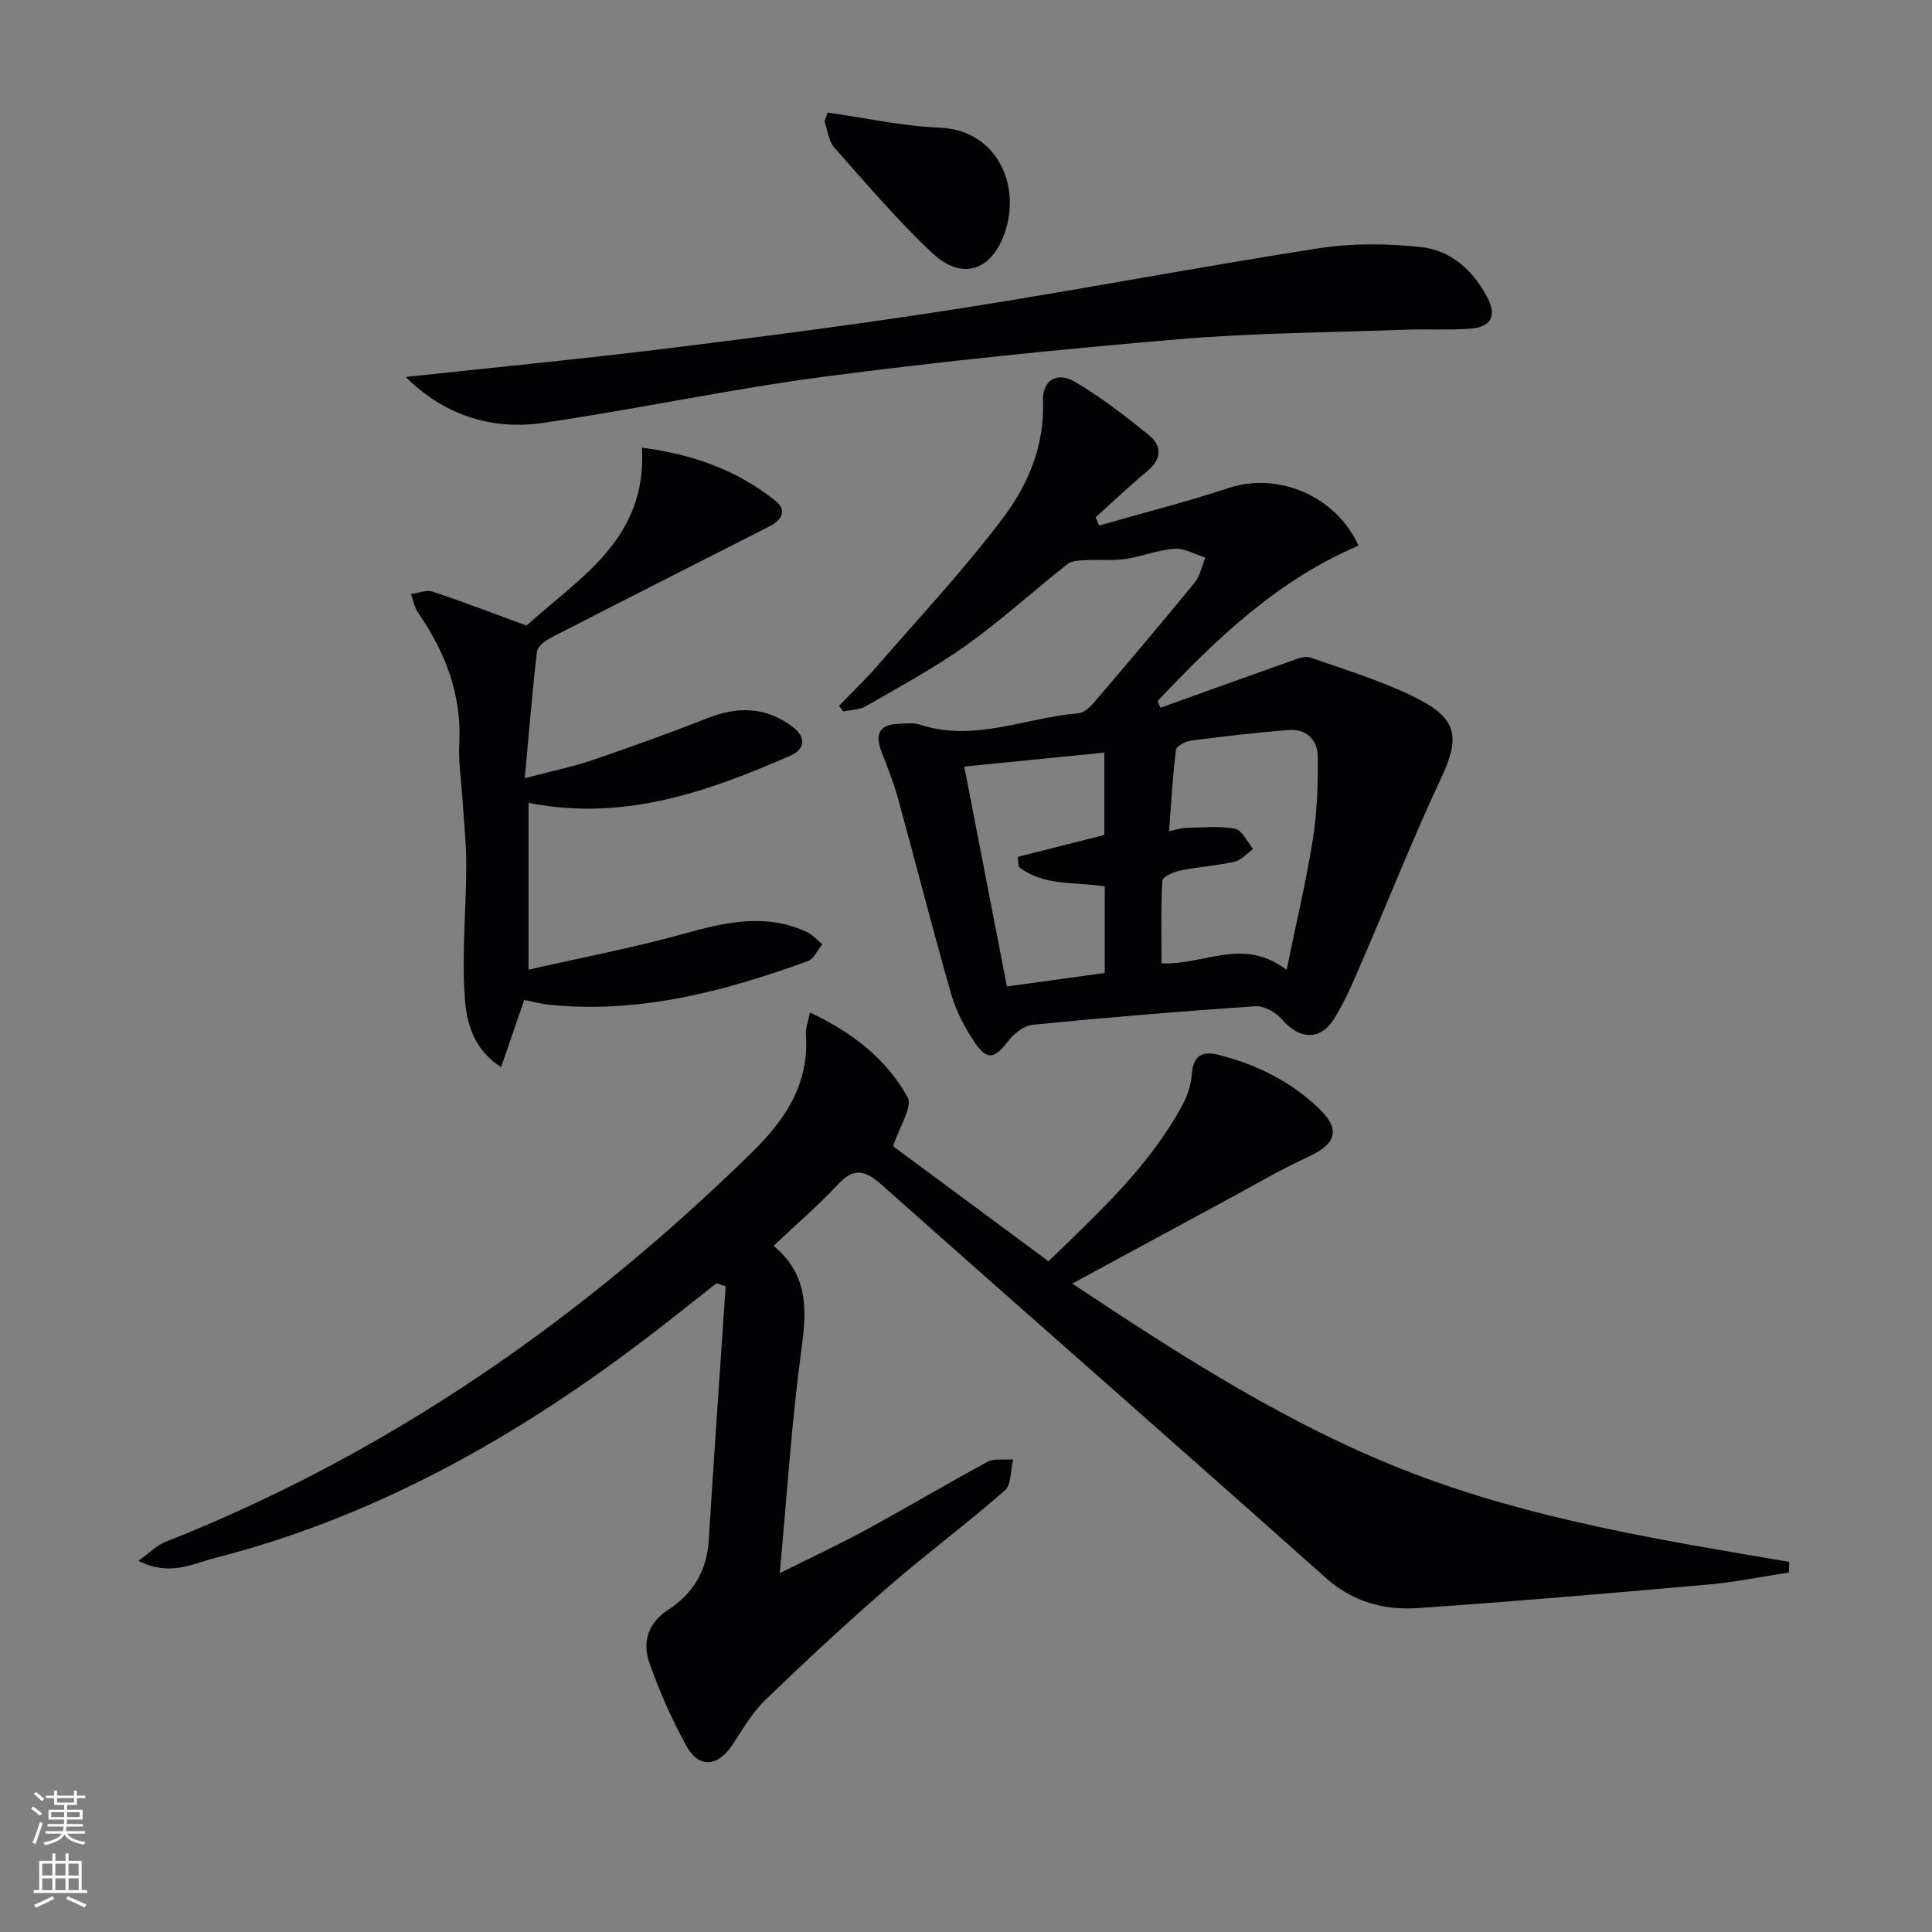
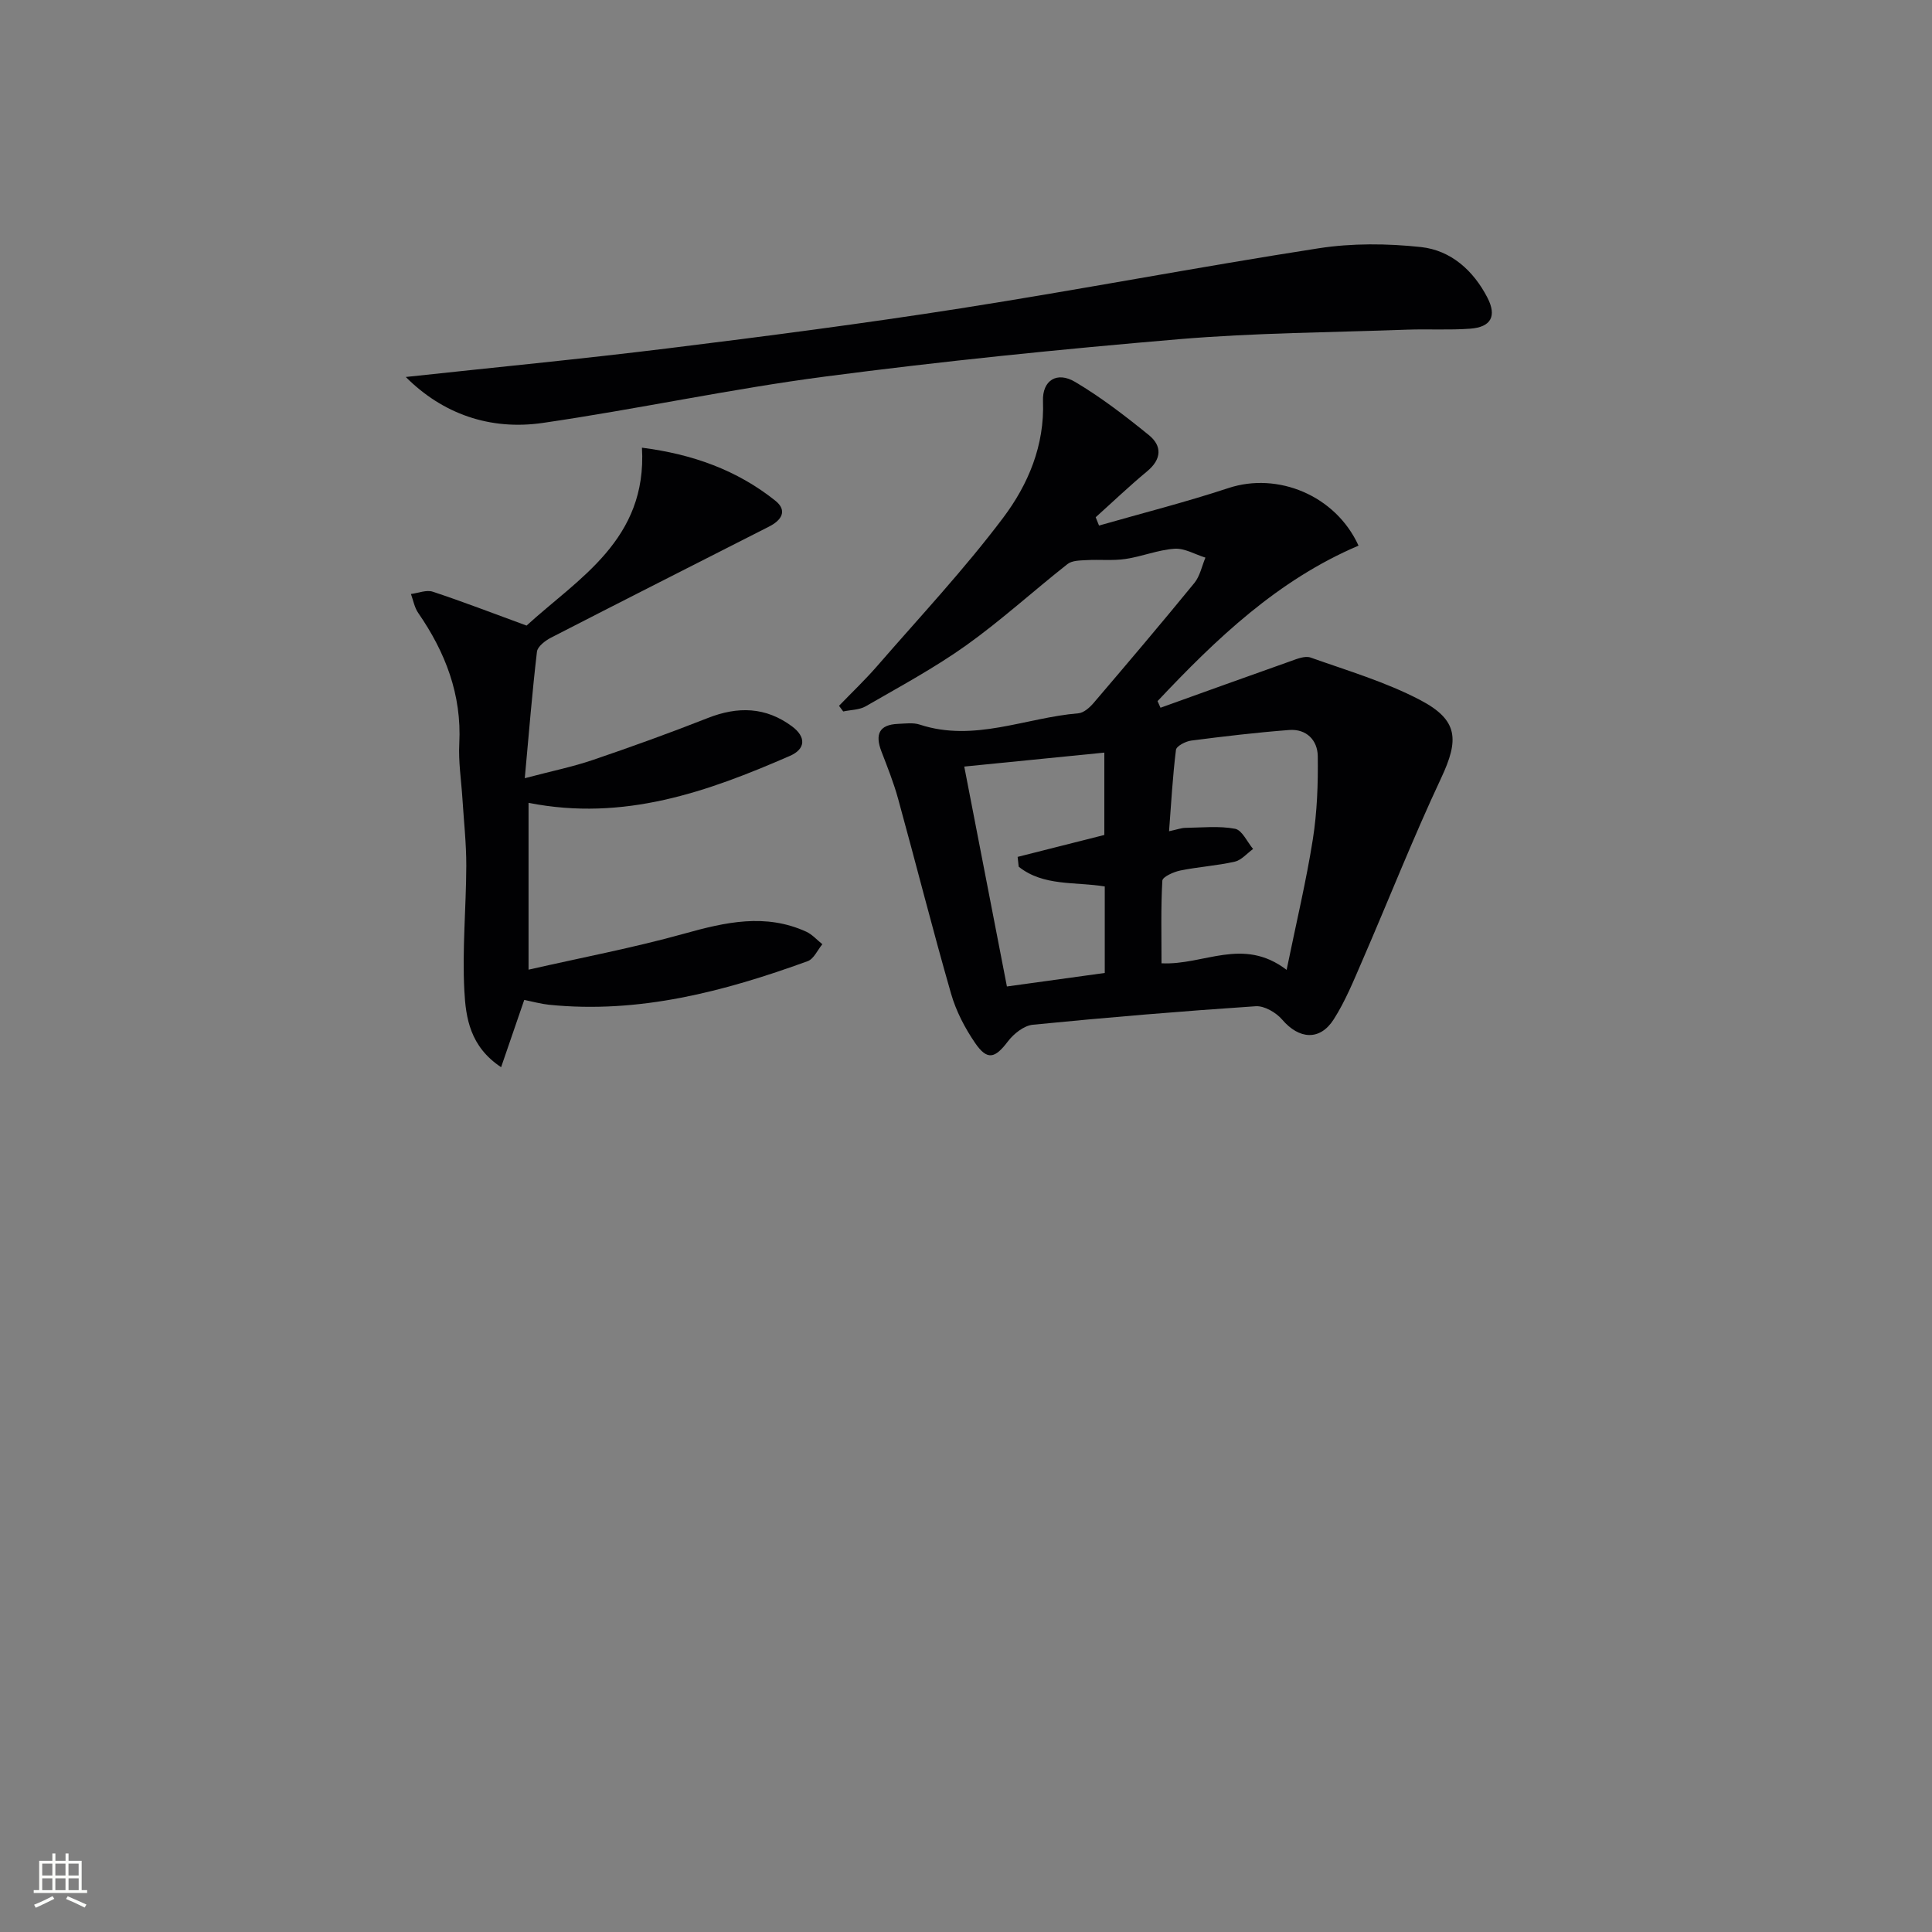
<svg xmlns="http://www.w3.org/2000/svg" enable-background="new 0 0 400 400" viewBox="0 0 400 400">
  <rect x="0" y="0" width="400" height="400" fill="#808080" stroke="none" />
  <g fill="#010103">
-     <path d="m160.16 257.94c7.44 6.2 6.83 13.6 5.73 21.74-2 14.79-2.94 29.73-4.45 46.03 6.69-3.34 12.32-5.96 17.77-8.92 8.47-4.61 16.75-9.56 25.24-14.13 1.44-.77 3.52-.36 5.3-.5-.54 2.19-.34 5.22-1.73 6.44-7.88 6.9-16.32 13.17-24.24 20.05-8.66 7.53-17.08 15.35-25.34 23.32-2.69 2.6-4.66 6-6.73 9.19-3.02 4.64-7.01 5.06-9.62.29-3.02-5.51-5.6-11.34-7.67-17.27-1.46-4.19-.23-8.19 3.86-10.85 5.21-3.38 8.07-8.09 8.46-14.42 1.08-17.53 2.32-35.05 3.5-52.57-.63-.22-1.26-.45-1.88-.67-3.27 2.58-6.54 5.16-9.82 7.74-28.24 22.19-58.75 40.09-93.86 49.11-4.73 1.22-9.6 3.95-16.02.61 2.35-1.67 3.81-3.19 5.59-3.89 46.2-18.27 86.06-46.03 121.42-80.64 6.94-6.79 11.93-14.25 11.18-24.49-.09-1.22.44-2.48.84-4.49 8.84 4.17 15.85 9.65 20.23 17.58 1.06 1.91-1.65 5.9-3.01 10.12 9.84 7.28 20.85 15.43 32.17 23.81 10.43-10.13 20.98-19.74 27.83-32.54.99-1.85 1.67-4.04 1.83-6.12.3-3.79 1.98-4.99 5.58-4.07 7.71 1.96 14.65 5.36 20.48 10.83 4.84 4.54 4.03 7.53-2.02 10.32-5.72 2.63-11.17 5.84-16.72 8.84-10.51 5.67-21 11.38-32.06 17.37 22.39 14.86 44.97 29.48 70.29 39.2 25.15 9.65 51.68 13.92 78.15 18.41-.02.73-.04 1.46-.06 2.2-5.53.84-11.03 1.98-16.59 2.48-20.02 1.78-40.05 3.5-60.1 4.88-7.07.49-13.57-1.22-19.29-6.32-30.56-27.26-61.38-54.22-91.99-81.42-3.4-3.02-5.75-3.42-9 .11-3.93 4.23-8.38 8.03-13.25 12.64z" />
    <path d="m227.54 108.81c8.94-2.56 17.97-4.85 26.79-7.76 10.19-3.37 22.18 1.49 26.94 11.92-16.67 7.08-29.44 19.26-41.61 32.19.2.46.41.91.61 1.37 8.95-3.21 17.9-6.45 26.87-9.62 1.35-.48 3.04-1.19 4.21-.77 7.63 2.71 15.51 5.04 22.64 8.77 7.97 4.16 8.11 8.24 4.38 16.19-5.84 12.44-10.88 25.27-16.36 37.89-1.77 4.09-3.48 8.29-5.86 12.03-2.87 4.53-7.2 4.16-10.68.09-1.26-1.47-3.69-2.9-5.49-2.78-15.4 1.03-30.78 2.31-46.14 3.83-1.85.18-3.98 1.88-5.18 3.47-2.66 3.51-4.26 3.98-6.78.3-2.12-3.1-3.94-6.6-4.97-10.19-3.85-13.39-7.26-26.9-10.96-40.34-.92-3.35-2.22-6.6-3.47-9.85-1.33-3.48-.5-5.53 3.47-5.68 1.49-.06 3.11-.3 4.47.15 11.28 3.7 21.91-1.44 32.84-2.34 1.12-.09 2.36-1.2 3.17-2.15 7.02-8.22 14.01-16.46 20.85-24.83 1.16-1.42 1.55-3.48 2.29-5.25-2.13-.66-4.31-1.98-6.39-1.84-3.42.23-6.75 1.62-10.17 2.12-2.65.39-5.4.08-8.09.24-1.33.07-2.96.07-3.9.81-7.05 5.55-13.7 11.63-20.98 16.83-6.59 4.7-13.78 8.56-20.8 12.62-1.32.76-3.1.73-4.66 1.07-.29-.39-.58-.78-.87-1.17 2.65-2.75 5.43-5.39 7.93-8.27 8.8-10.14 18.02-19.98 26.08-30.7 5.15-6.85 8.57-14.94 8.22-24.11-.16-4.29 2.87-6.22 6.65-3.98 5.38 3.19 10.4 7.06 15.27 11.01 2.77 2.25 2.66 4.99-.36 7.5-3.66 3.03-7.11 6.33-10.65 9.51.22.56.45 1.14.69 1.72zm38.84 91.99c2.03-9.9 4.07-18.42 5.43-27.04.89-5.66 1.1-11.48 1.02-17.22-.05-3.29-2.35-5.68-5.94-5.4-6.77.52-13.53 1.32-20.26 2.19-1.16.15-3.06 1.14-3.16 1.92-.68 5.45-.98 10.95-1.43 16.85 1.76-.38 2.56-.69 3.36-.7 3.45-.05 6.98-.44 10.31.19 1.46.28 2.5 2.72 3.73 4.18-1.26.91-2.41 2.32-3.81 2.63-3.7.84-7.54 1.07-11.26 1.83-1.38.28-3.67 1.31-3.72 2.1-.32 5.71-.17 11.45-.17 17.11 8.81.44 16.83-5.55 25.9 1.36zm-37.65.64c0-6.17 0-11.91 0-17.91-6.18-1-12.72-.01-17.82-4.09-.07-.68-.14-1.35-.22-2.03 5.89-1.49 11.78-2.98 17.95-4.54 0-5.26 0-10.96 0-17.05-9.73.97-19.07 1.9-29 2.89 3 15.45 5.88 30.33 8.83 45.53 6.97-.96 13.36-1.84 20.26-2.8z" />
    <path d="m109.43 166.22v34.54c11.11-2.53 21.8-4.55 32.24-7.46 8.52-2.38 16.79-4.26 25.26-.4 1.24.57 2.22 1.71 3.33 2.59-1 1.2-1.77 3.05-3.04 3.51-17.29 6.28-34.9 10.93-53.58 9.02-1.63-.17-3.22-.62-5.1-1-1.54 4.47-3.05 8.86-4.79 13.93-6.46-4.27-7.32-10.27-7.61-15.81-.46-8.6.37-17.26.4-25.89.01-4.63-.51-9.27-.8-13.9-.24-3.8-.85-7.63-.65-11.41.52-10.13-2.88-18.9-8.51-27.05-.77-1.12-1.02-2.6-1.5-3.91 1.52-.19 3.22-.91 4.53-.47 6.27 2.07 12.44 4.46 19.41 7.01 10.71-9.79 25-17.77 23.89-36.83 10.47 1.34 19.67 4.63 27.61 10.97 2.59 2.07 1.26 4.07-1.27 5.35-15.06 7.66-30.13 15.28-45.15 23-1.2.62-2.8 1.83-2.93 2.92-.98 8.33-1.65 16.7-2.52 26.19 5.59-1.48 9.93-2.36 14.1-3.78 7.99-2.72 15.94-5.59 23.79-8.68 6.21-2.45 11.99-2.32 17.43 1.72 2.95 2.19 2.86 4.68-.43 6.12-17.04 7.42-34.34 13.62-54.11 9.72z" />
    <path d="m84.01 78.05c18-1.95 36.13-3.69 54.2-5.92 20.26-2.5 40.52-5.13 60.68-8.29 24.74-3.88 49.34-8.59 74.09-12.43 6.93-1.08 14.22-1.01 21.21-.26 6.21.67 10.87 4.86 13.77 10.49 1.97 3.83.74 6.09-3.58 6.41-4.31.32-8.66.05-12.99.2-15.78.58-31.61.65-47.33 1.98-24.47 2.07-48.94 4.55-73.29 7.74-19.54 2.56-38.87 6.75-58.38 9.59-10.99 1.6-20.79-1.91-28.38-9.51z" />
-     <path d="m171.34 23.31c7.77 1.09 15.51 2.81 23.3 3.13 11.25.47 16.64 11.13 13.6 21.09-2.53 8.27-8.83 10.87-15.19 4.89-7.23-6.79-13.71-14.41-20.31-21.86-1.2-1.35-1.38-3.6-2.04-5.44.21-.6.43-1.21.64-1.81z" />
  </g>
-   <path d="m6.44 374.46.42-.45c.65.47 1.27.95 1.85 1.44l-.45.49c-.65-.56-1.25-1.06-1.82-1.48m.93 7.33-.63-.26c.55-1.36 1.05-2.8 1.53-4.33.19.1.38.19.59.27-.47 1.29-.96 2.73-1.49 4.32m-.38-10.38.44-.42c.43.34 1.01.82 1.74 1.44l-.49.49c-.53-.51-1.09-1.01-1.69-1.51m2.5.35h1.72v-1.04h.59v1.04h3.52v-1.04h.59v1.04h1.75v.53h-1.75v1.42h-2.03v.97h3.22v2.03h-3.24c0 .35-.01.66-.03.93h3.32v.53h-3.37c-.03.27-.08.58-.15.94h3.96v.53h-3.71c.67.92 1.93 1.48 3.79 1.68-.13.24-.23.44-.29.59-2.13-.38-3.48-1.08-4.04-2.12-.43.97-1.77 1.72-4.03 2.23-.09-.19-.2-.37-.33-.55 2.1-.42 3.37-1.03 3.81-1.83h-3.36v-.53h3.58c.08-.29.13-.61.16-.94h-3.33v-.53h3.39c.02-.27.04-.58.04-.93h-3.23v-2.03h3.25v-.97h-2.07v-1.42h-1.73zm1.12 3.44v1h2.65c.01-.3.02-.44.01-.4v-.25-.35zm1.19-2h3.52v-.91h-3.52zm4.71 2h-2.63v.59c0 .15-.01.28-.01.4h2.64z" fill="#fbfcfa" />
  <path d="m13.56 383.74h.63v1.52h2.72v6.07h1.13v.6h-11.06v-.6h1.13v-6.07h2.73v-1.52h.63v1.52h2.1v-1.52zm-2.69 8.83.38.56c-1.24.63-2.53 1.25-3.85 1.85-.1-.21-.21-.42-.34-.63 1.37-.55 2.63-1.15 3.81-1.78m-2.13-4.27h2.1v-2.45h-2.1zm0 3.04h2.1v-2.46h-2.1zm2.72-3.04h2.1v-2.45h-2.1zm0 3.04h2.1v-2.46h-2.1zm6.07 3.6c-1.41-.71-2.7-1.3-3.86-1.78l.35-.56c1.45.62 2.75 1.19 3.88 1.72zm-1.25-9.09h-2.1v2.45h2.1zm-2.09 5.49h2.1v-2.46h-2.1z" fill="#fbfcfa" />
</svg>